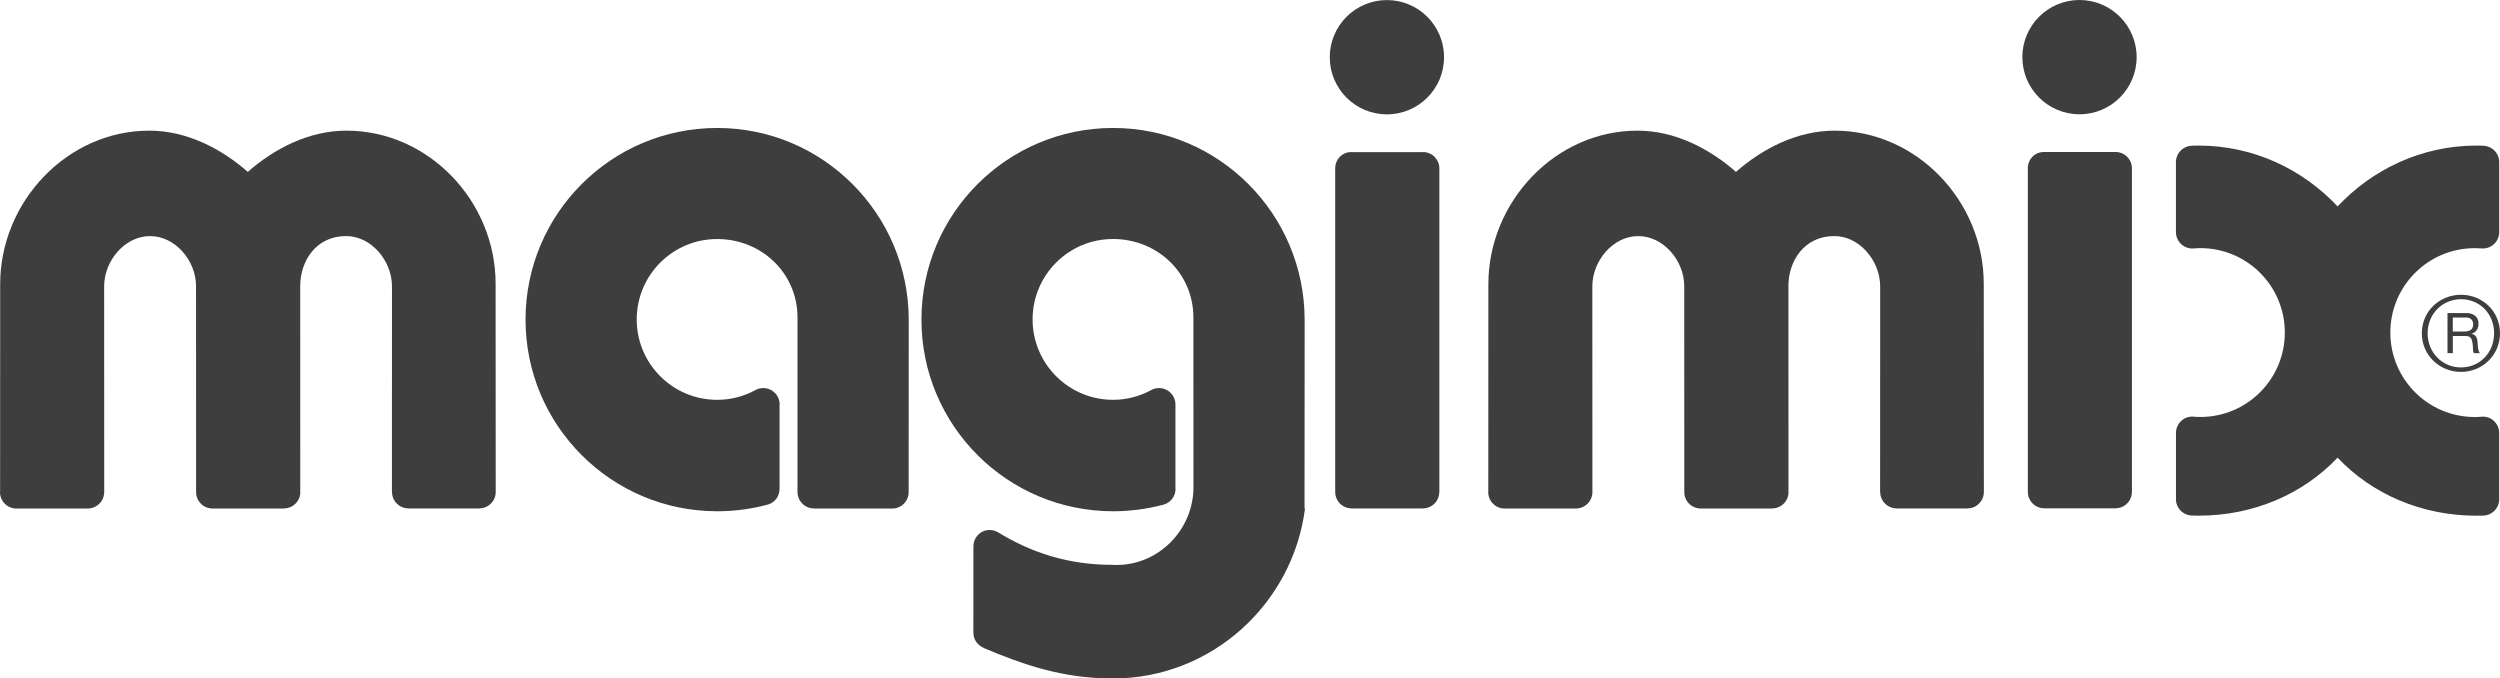
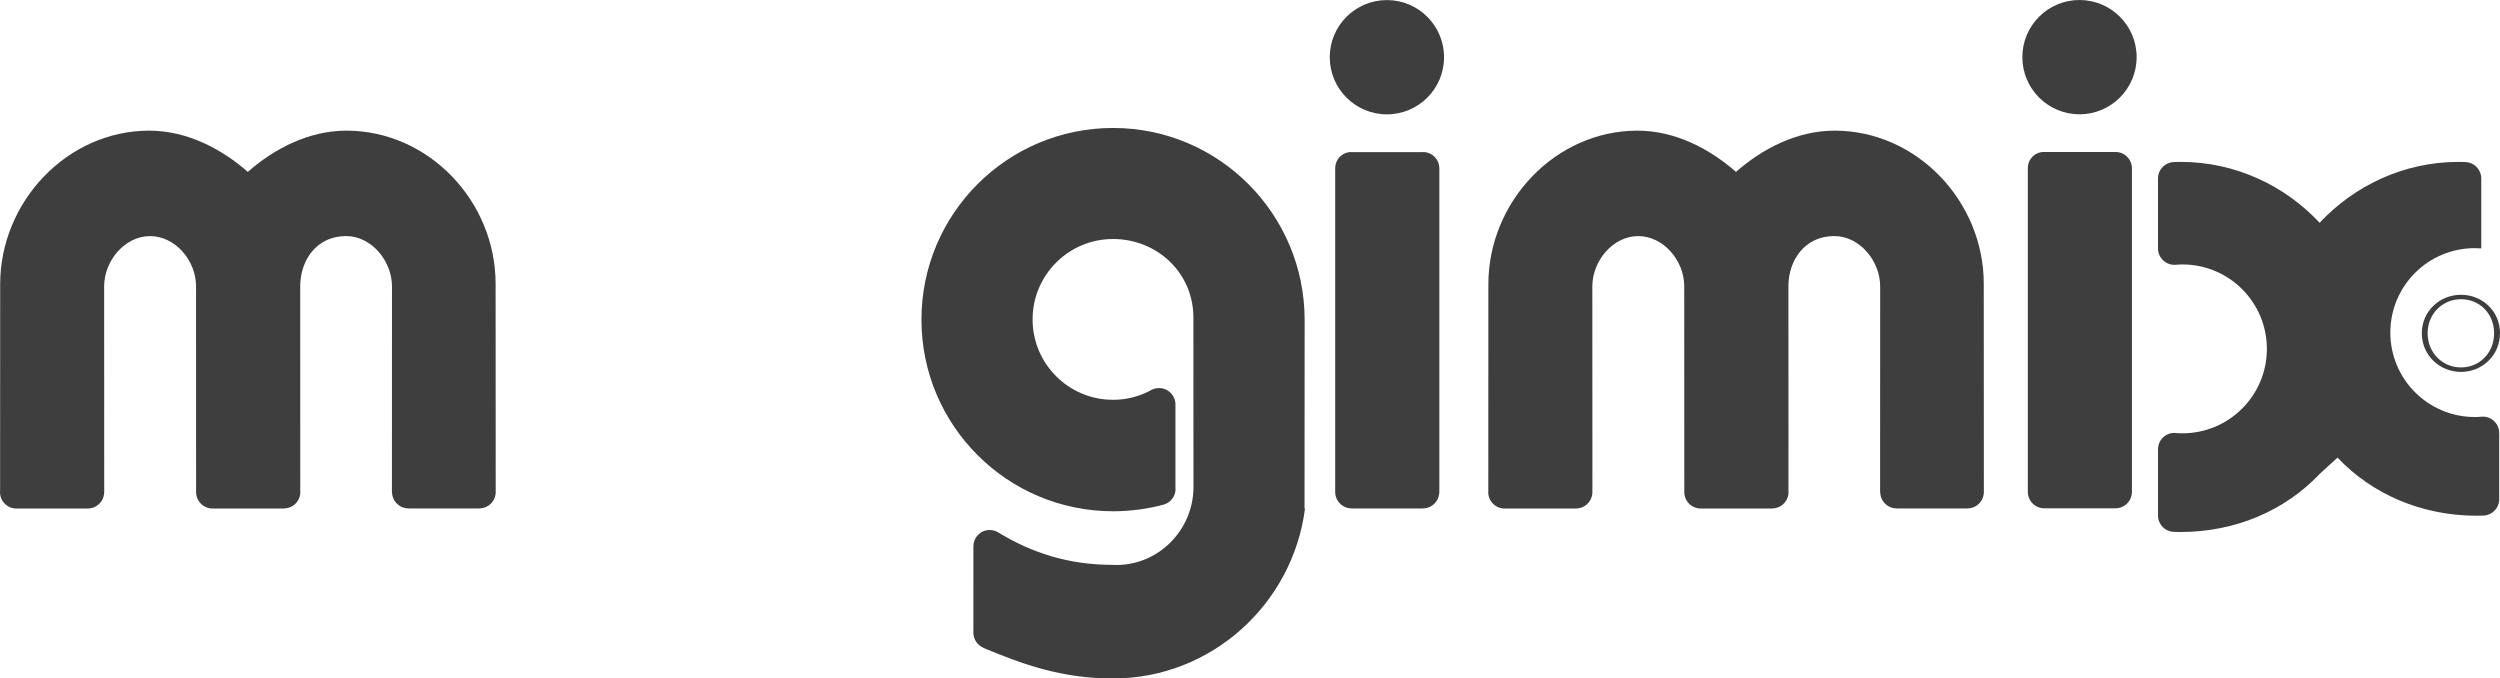
<svg xmlns="http://www.w3.org/2000/svg" id="Calque_2" viewBox="0 0 707.42 191.99">
  <defs>
    <style>.cls-1{fill:#3e3e3e;}</style>
  </defs>
  <g id="Calque_1-2">
    <g>
      <path class="cls-1" d="M392.45,32.36c8.93,0,16.17-7.24,16.17-16.17S401.38,.02,392.45,.02s-16.17,7.24-16.17,16.17,7.24,16.17,16.17,16.17Z" />
      <g>
-         <path class="cls-1" d="M697.2,93.81c1.42,0,2.63-.37,2.63-2.02,0-1.11-.6-1.94-2.02-1.94h-3.75v3.96h3.15Zm-4.66-5.23h5.35c2.13,0,3.45,1.16,3.45,2.97,0,1.37-.6,2.5-1.97,2.88v.03c1.32,.26,1.59,1.22,1.7,2.34,.1,1.11,.03,2.35,.67,3.13h-1.68c-.43-.46-.19-1.68-.41-2.8-.16-1.11-.43-2.05-1.89-2.05h-3.69v4.85h-1.51v-11.36Z" />
        <path class="cls-1" d="M685.3,94.3c0-6.27,5.08-10.89,11.09-10.89s11.03,4.62,11.03,10.89-5.08,10.94-11.03,10.94-11.09-4.62-11.09-10.94Zm11.08,9.67c5.24,0,9.37-4.1,9.37-9.68s-4.13-9.62-9.37-9.62-9.44,4.14-9.44,9.62,4.14,9.68,9.44,9.68Z" />
      </g>
      <path class="cls-1" d="M84.95,81.01c0-7.18,4.47-14.21,12.99-14.21,7.18,0,12.98,7.07,12.98,14.25l-.02,58.16h.03c0,2.57,2.08,4.65,4.65,4.65l-.03,.02h20.07v-.02c2.57,0,4.65-2.08,4.65-4.65h0l-.03-58.93c0-23.3-18.92-43.31-42.22-43.31-10.67,0-20.47,5.13-27.9,11.67-7.43-6.52-17.21-11.67-27.87-11.67C18.96,36.97,.05,57.12,.05,80.42l-.02,58.79-.03,.04c0,2.57,2.08,4.65,4.65,4.65h0s20.14-.01,20.14-.01h.04c2.57-.01,4.65-2.1,4.65-4.66h.01s-.02-58.21-.02-58.21c0-7.18,5.8-14.21,12.98-14.21s13.02,6.97,13.02,14.15h0l.02,58.26v.02c0,2.57,2.08,4.65,4.64,4.65h-.03s20.23,0,20.23,0v-.02c2.57,0,4.65-2.08,4.65-4.65h-.02s-.01-58.21-.01-58.21" />
      <path class="cls-1" d="M506.06,81.01c0-7.18,4.47-14.21,12.99-14.21,7.18,0,12.98,7.07,12.98,14.25l-.02,58.16h.03c0,2.57,2.08,4.65,4.65,4.65l-.03,.02h20.07v-.02c2.57,0,4.64-2.08,4.64-4.65h0l-.03-58.93c0-23.3-18.92-43.31-42.21-43.31-10.67,0-20.47,5.13-27.9,11.67-7.43-6.52-17.21-11.67-27.87-11.67-23.29,0-42.2,20.15-42.2,43.45l-.02,58.79-.02,.04c0,2.57,2.08,4.65,4.65,4.65h0s20.14-.01,20.14-.01h.04c2.57-.01,4.65-2.1,4.65-4.66h0s-.02-58.21-.02-58.21c0-7.18,5.8-14.21,12.98-14.21s13.02,6.97,13.02,14.15h0l.02,58.26v.02c0,2.57,2.08,4.65,4.65,4.65h-.03s20.23,0,20.23,0v-.02c2.57,0,4.65-2.08,4.65-4.65h-.02s-.01-58.21-.01-58.21" />
-       <path class="cls-1" d="M220.59,114.46v23.87c0,2.06-1.29,3.79-3.15,4.4h0c-4.61,1.27-9.5,1.94-14.5,1.94-29.95,0-54.23-24.28-54.23-54.23s24.28-54.23,54.23-54.23,54.2,24.37,54.2,54.32l-.02,48.68v.04c0,2.57-2.08,4.65-4.65,4.65h0s-22.16-.01-22.16-.01v-.02c-2.56,0-4.64-2.08-4.64-4.65h0v-49.37c0-12.57-10.19-22.21-22.75-22.21s-22.75,10.19-22.75,22.75,10.19,22.75,22.75,22.75c3.95,0,7.64-1,10.85-2.77h0c.66-.36,1.4-.56,2.2-.56,2.57,0,4.65,2.08,4.65,4.65h-.03Z" />
      <path class="cls-1" d="M332.65,138.32c0,2.11-1.41,3.9-3.34,4.46h0c-4.57,1.23-9.4,1.89-14.34,1.89-29.95,0-54.23-24.28-54.23-54.23s24.28-54.23,54.23-54.23,54.2,24.37,54.2,54.32l-.03,53.35,.13,.05c-3.45,26.94-26.46,48.06-54.33,48.06-14.4,0-25.43-3.95-36.7-8.67l.03-.03c-1.67-.71-2.84-2.36-2.84-4.28v-.04s.01-24.36,.01-24.36h.01c0-2.56,2.02-4.64,4.59-4.64,.86,0,1.67,.24,2.36,.65h0c9.45,5.77,19.88,9.21,32.33,9.21,.47,.03,.73,.04,1.2,.04,11.89,0,21.54-9.78,21.78-21.62l-.02-48.41c0-12.57-10.19-22.21-22.75-22.21s-22.75,10.19-22.75,22.75,10.19,22.75,22.75,22.75c3.91,0,7.57-.99,10.76-2.72v-.02c.67-.37,1.44-.58,2.26-.58,2.57,0,4.65,2.08,4.65,4.65h0v23.81l.03,.05Z" />
      <path class="cls-1" d="M407.29,139.21V47.67c0-2.57-2.07-4.65-4.64-4.65l-.02,.02h-20.25l.02-.02c-2.57,0-4.58,2.05-4.58,4.62v-.02s0,91.59,0,91.59h0c0,2.57,2.08,4.65,4.65,4.65l-.1,.02h20.25v-.02c2.57,0,4.65-2.08,4.65-4.65h.02Z" />
      <path class="cls-1" d="M588.43,32.34c8.93,0,16.17-7.24,16.17-16.17s-7.24-16.17-16.17-16.17-16.17,7.24-16.17,16.17,7.24,16.17,16.17,16.17Z" />
      <path class="cls-1" d="M603.27,139.19V47.65c0-2.57-2.07-4.64-4.64-4.64h-.02s-20.25,0-20.25,0h0c-2.57,0-4.55,2.03-4.55,4.6v-.02s0,91.59,0,91.59h0c0,2.57,2.08,4.65,4.65,4.65l-.1,.02h20.25v-.02c2.57,0,4.65-2.08,4.65-4.65h.02Z" />
-       <path class="cls-1" d="M661.44,129.49c9.84,10.4,23.89,16.44,39.34,16.44,.6,0,1.2-.01,1.79-.03h-.02c2.57-.01,4.65-2.09,4.65-4.66h-.01v-18.7c0-2.57-2.05-4.65-4.62-4.65h0c-.76,.08-1.52,.11-2.29,.11-13.19,0-23.89-10.69-23.89-23.89s10.7-23.89,23.89-23.89c.62,0,1.24,.02,1.84,.07h0c.14,.03,.28,.03,.43,.03,2.57,0,4.65-2.08,4.65-4.65h0v-19.78c0-2.57-2.09-4.65-4.65-4.65l.04-.02c-.59-.02-1.19-.03-1.79-.03-15.54,0-29.49,6.72-39.34,17.22h0c-9.85-10.51-23.8-17.22-39.34-17.22-.6,0-1.19,.01-1.79,.03l.04,.02c-2.57,0-4.65,2.08-4.65,4.65v-.04s0,19.81,0,19.81h0c0,2.57,2.08,4.66,4.65,4.66,.14,0,.29,0,.43-.02h0c.61-.06,1.22-.09,1.84-.09,13.19,0,23.89,10.69,23.89,23.89s-10.7,23.89-23.89,23.89c-.77,0-1.54-.04-2.29-.11h0c-2.57,0-4.62,2.08-4.62,4.65v-.03s0,18.73,0,18.73h-.01c0,2.57,2.08,4.65,4.65,4.65h-.02c.59,.03,1.19,.04,1.79,.04,15.45,0,29.5-6.04,39.34-16.44" />
+       <path class="cls-1" d="M661.44,129.49c9.84,10.4,23.89,16.44,39.34,16.44,.6,0,1.2-.01,1.79-.03h-.02c2.57-.01,4.65-2.09,4.65-4.66h-.01v-18.7c0-2.57-2.05-4.65-4.62-4.65h0c-.76,.08-1.52,.11-2.29,.11-13.19,0-23.89-10.69-23.89-23.89s10.7-23.89,23.89-23.89c.62,0,1.24,.02,1.84,.07h0h0v-19.78c0-2.57-2.09-4.65-4.65-4.65l.04-.02c-.59-.02-1.19-.03-1.79-.03-15.54,0-29.49,6.72-39.34,17.22h0c-9.85-10.51-23.8-17.22-39.34-17.22-.6,0-1.19,.01-1.79,.03l.04,.02c-2.57,0-4.65,2.08-4.65,4.65v-.04s0,19.81,0,19.81h0c0,2.57,2.08,4.66,4.65,4.66,.14,0,.29,0,.43-.02h0c.61-.06,1.22-.09,1.84-.09,13.19,0,23.89,10.69,23.89,23.89s-10.7,23.89-23.89,23.89c-.77,0-1.54-.04-2.29-.11h0c-2.57,0-4.62,2.08-4.62,4.65v-.03s0,18.73,0,18.73h-.01c0,2.57,2.08,4.65,4.65,4.65h-.02c.59,.03,1.19,.04,1.79,.04,15.45,0,29.5-6.04,39.34-16.44" />
    </g>
  </g>
</svg>